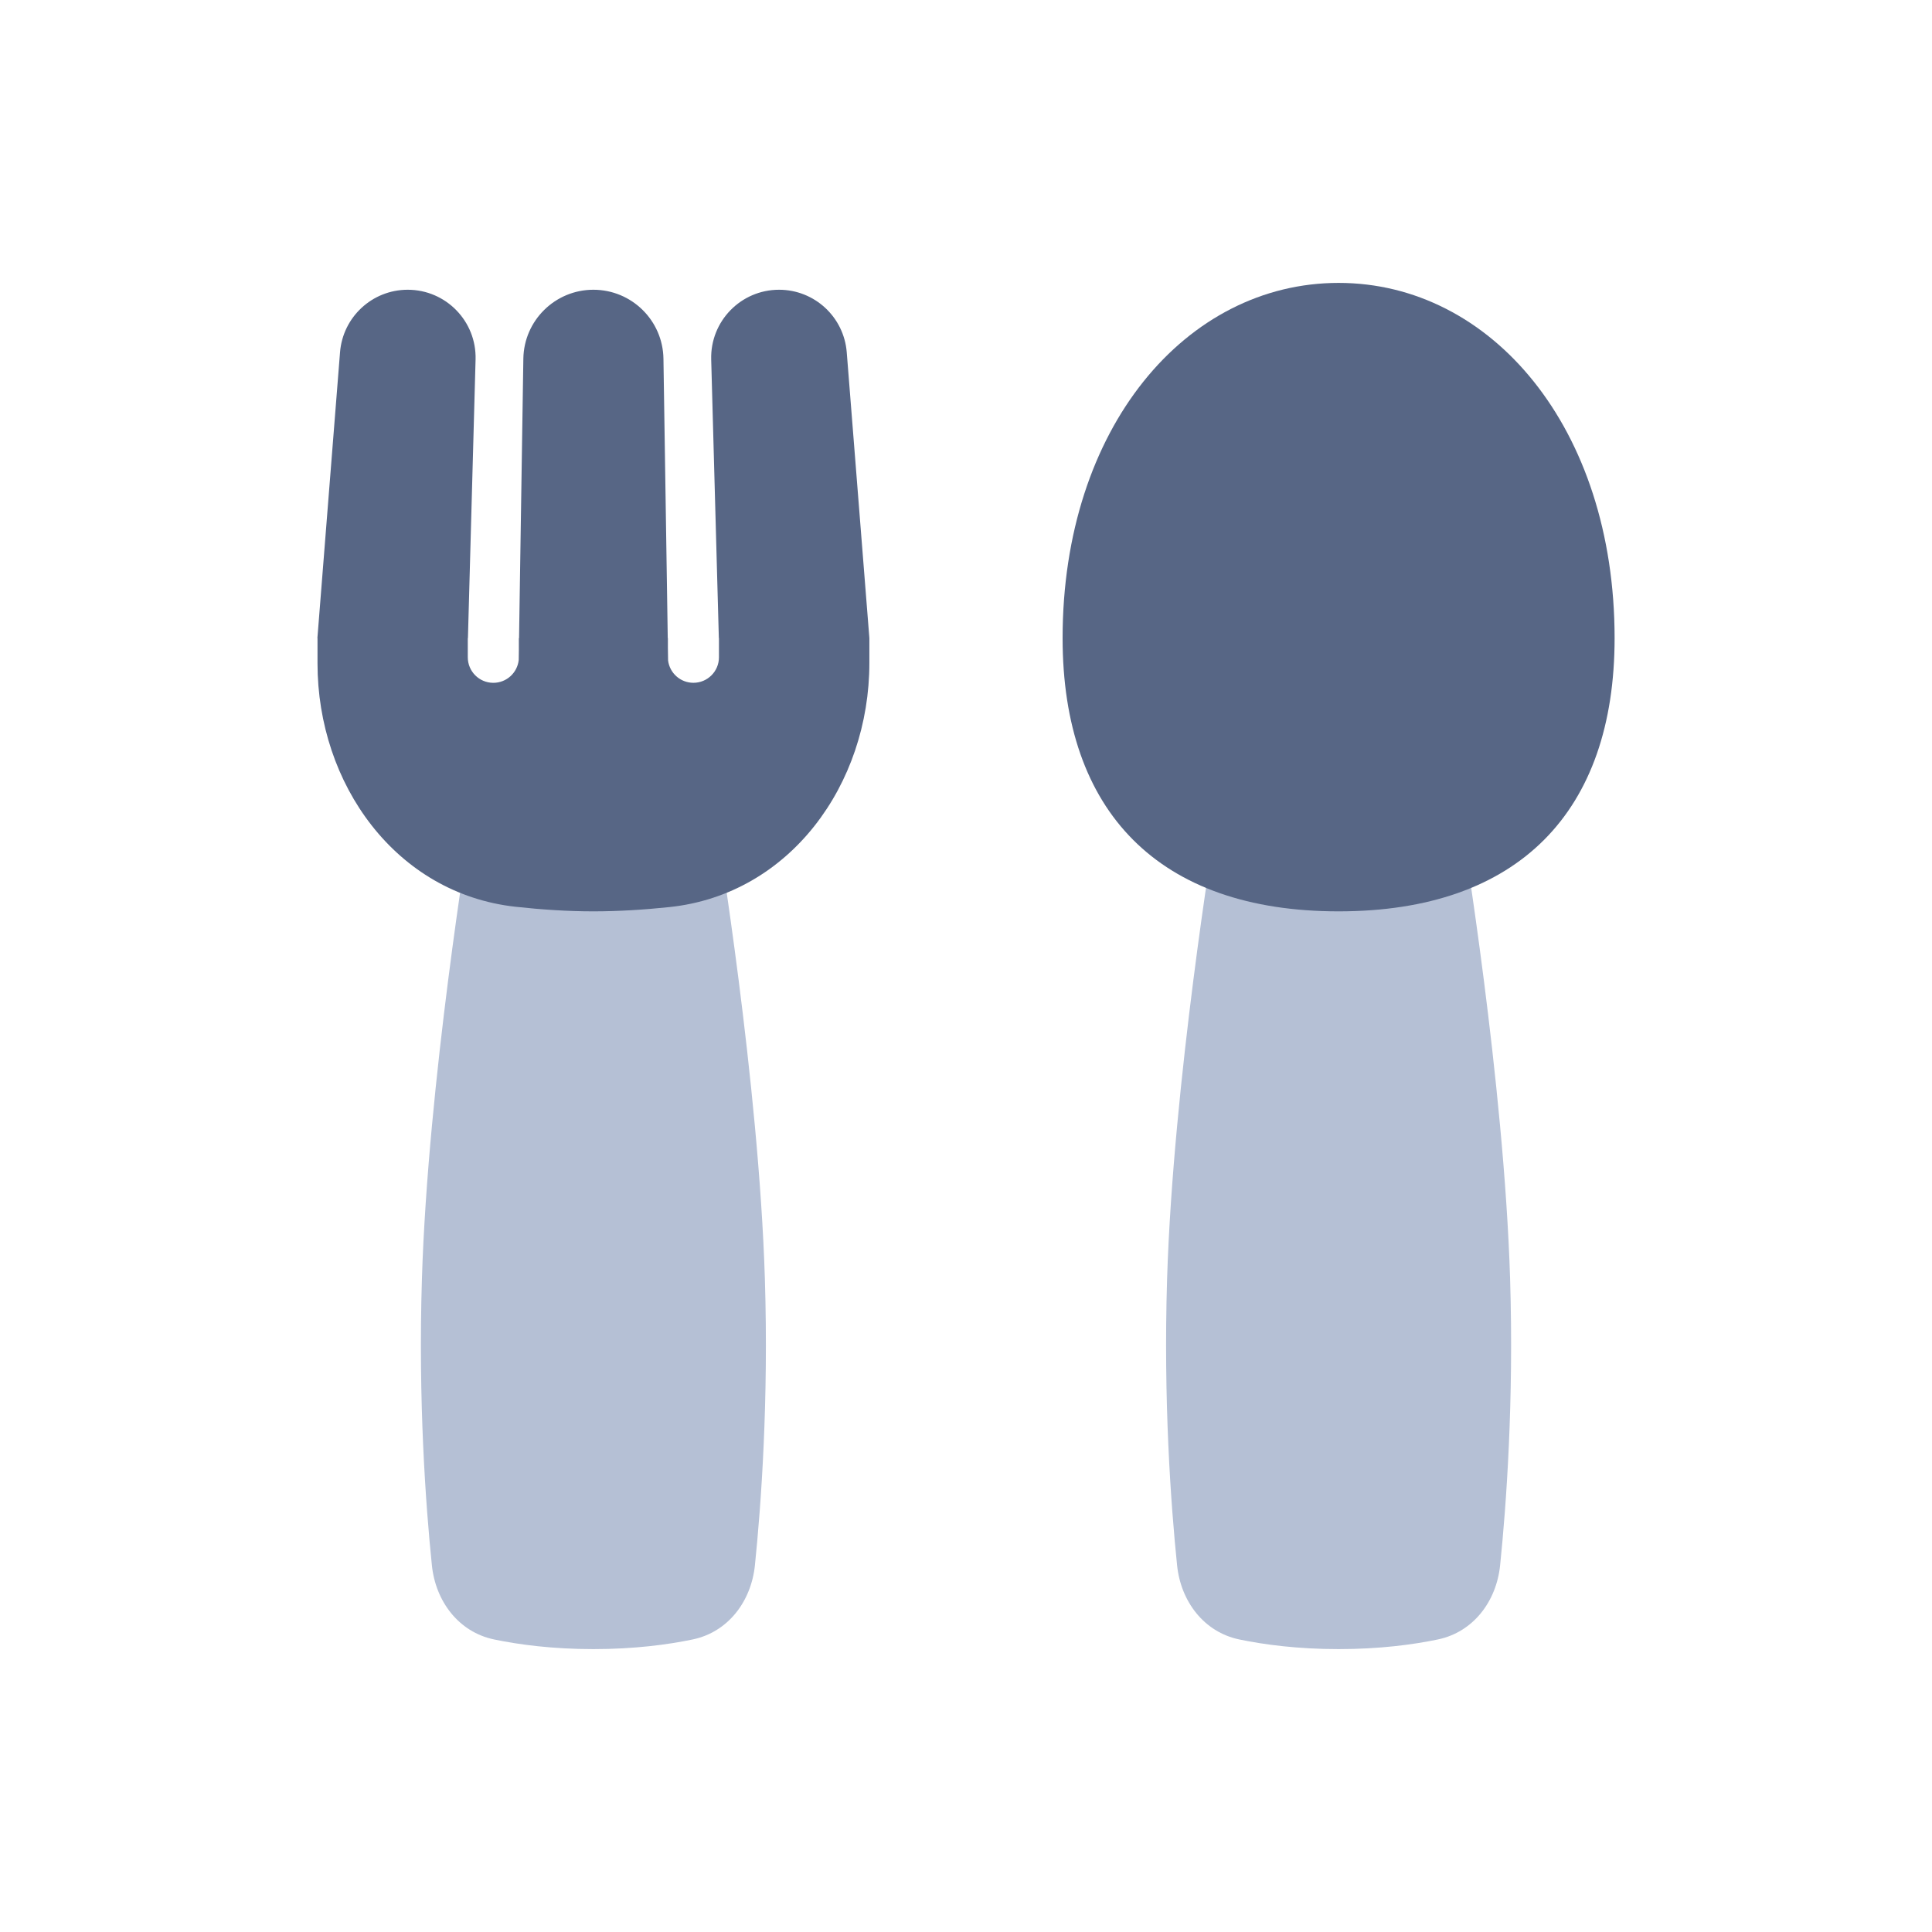
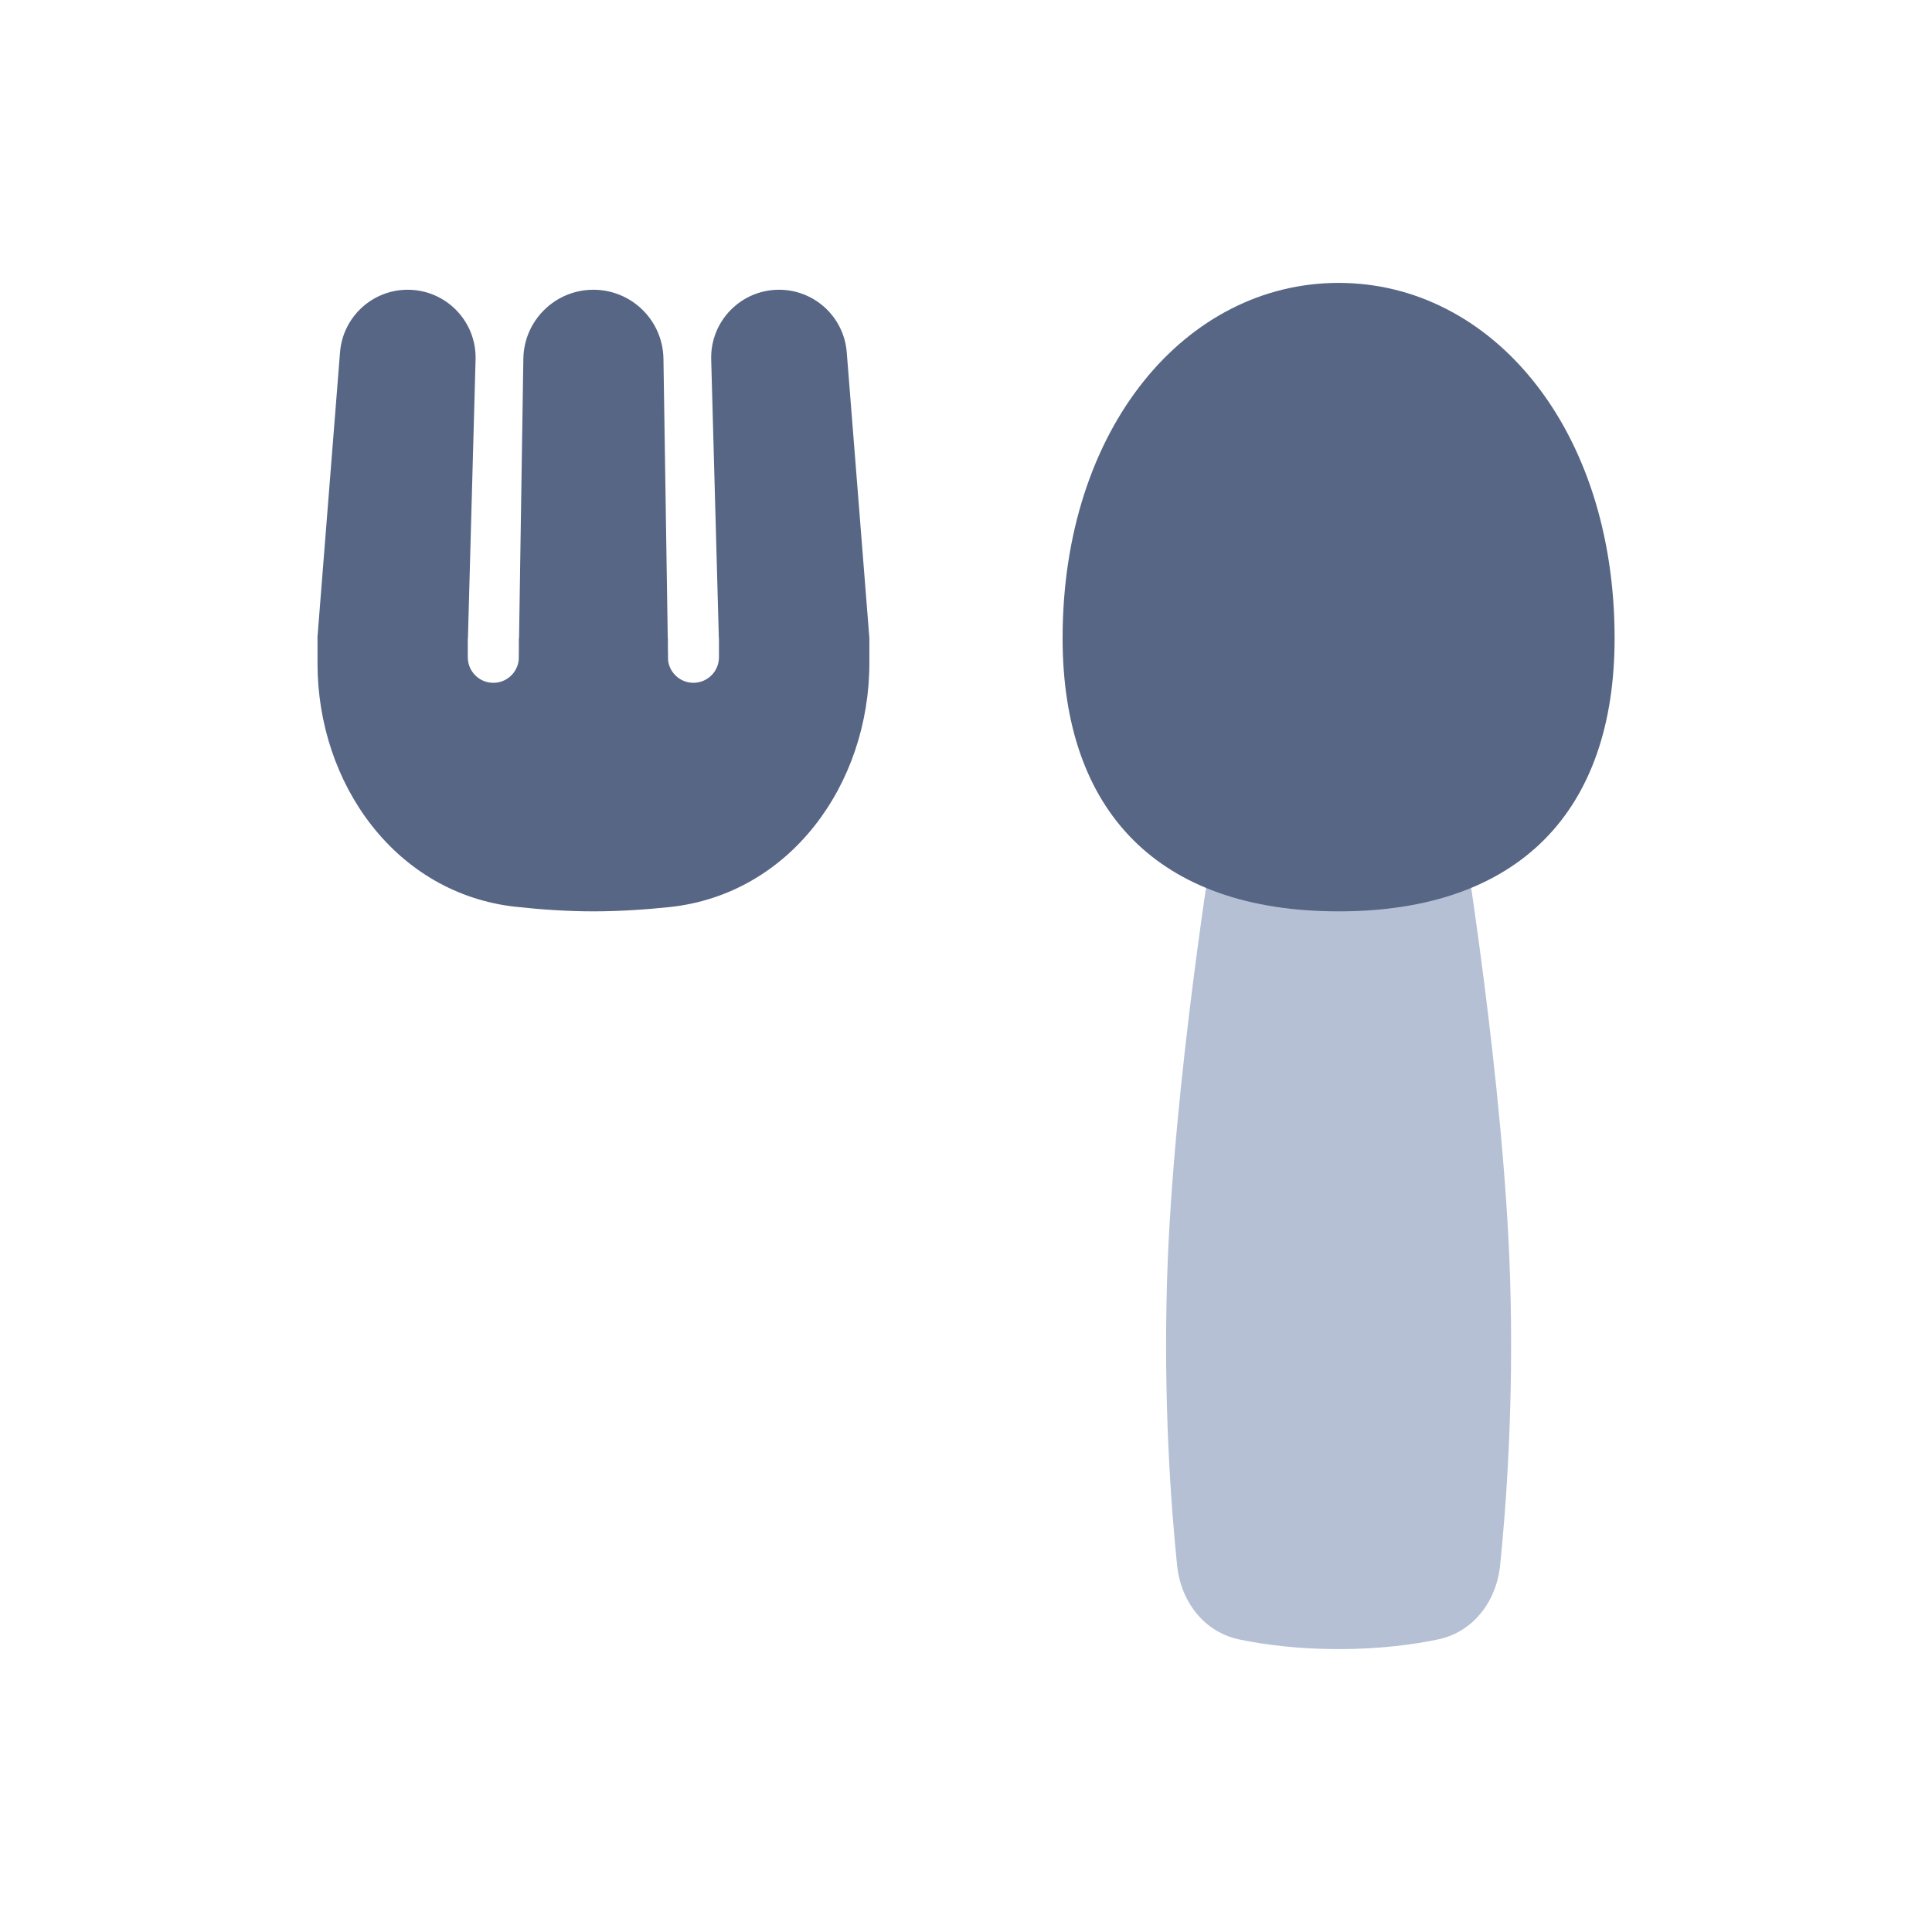
<svg xmlns="http://www.w3.org/2000/svg" width="70" height="70" viewBox="0 0 70 70" fill="none">
  <path d="M44.021 30.05H52.979C52.979 30.05 54.495 39.223 54.714 46.337C54.85 50.772 54.577 54.521 54.352 56.714C54.218 58.019 53.383 59.132 52.099 59.4C51.191 59.589 49.984 59.75 48.5 59.75C47.016 59.75 45.809 59.589 44.9 59.4C43.617 59.132 42.782 58.019 42.648 56.714C42.423 54.521 42.15 50.772 42.286 46.337C42.505 39.223 44.021 30.05 44.021 30.05Z" fill="#B5C0D5" />
  <path d="M58.5 23.12C58.5 29.408 55.023 33.02 48.5 33.02C41.977 33.02 38.5 29.408 38.5 23.12C38.5 15.493 42.977 10.25 48.5 10.25C54.023 10.25 58.5 15.493 58.5 23.12Z" fill="#576685" />
-   <path d="M17.021 30.05H25.979C25.979 30.05 27.495 39.223 27.713 46.337C27.85 50.772 27.577 54.521 27.352 56.714C27.218 58.019 26.383 59.132 25.099 59.4C24.191 59.589 22.984 59.75 21.5 59.75C20.016 59.75 18.809 59.589 17.9 59.4C16.617 59.132 15.782 58.019 15.648 56.714C15.423 54.521 15.15 50.772 15.287 46.337C15.505 39.223 17.021 30.05 17.021 30.05Z" fill="#B5C0D5" />
  <path fill-rule="evenodd" clip-rule="evenodd" d="M25.768 13.024C25.73 11.64 26.842 10.498 28.227 10.498C29.51 10.498 30.577 11.484 30.679 12.763L31.499 23.12H26.045L25.768 13.024ZM14.772 10.498C13.489 10.498 12.422 11.484 12.32 12.763L11.5 23.12H11.504L11.504 24.031C11.501 28.4 14.338 32.377 18.681 32.854C19.61 32.956 20.564 33.02 21.499 33.02C22.412 33.02 23.341 32.961 24.248 32.866C28.622 32.409 31.499 28.416 31.499 24.018V23.12H26.049V23.814C26.049 24.325 25.635 24.739 25.124 24.739C24.652 24.739 24.263 24.386 24.206 23.93L24.199 23.468V23.12H24.194L24.038 12.997C24.017 11.611 22.887 10.498 21.5 10.498C20.113 10.498 18.983 11.611 18.962 12.997L18.806 23.12H18.799V23.57L18.794 23.914C18.744 24.378 18.352 24.74 17.874 24.74C17.363 24.74 16.949 24.326 16.949 23.815V23.12H16.954L17.231 13.024C17.269 11.64 16.157 10.498 14.772 10.498Z" fill="#576685" />
</svg>